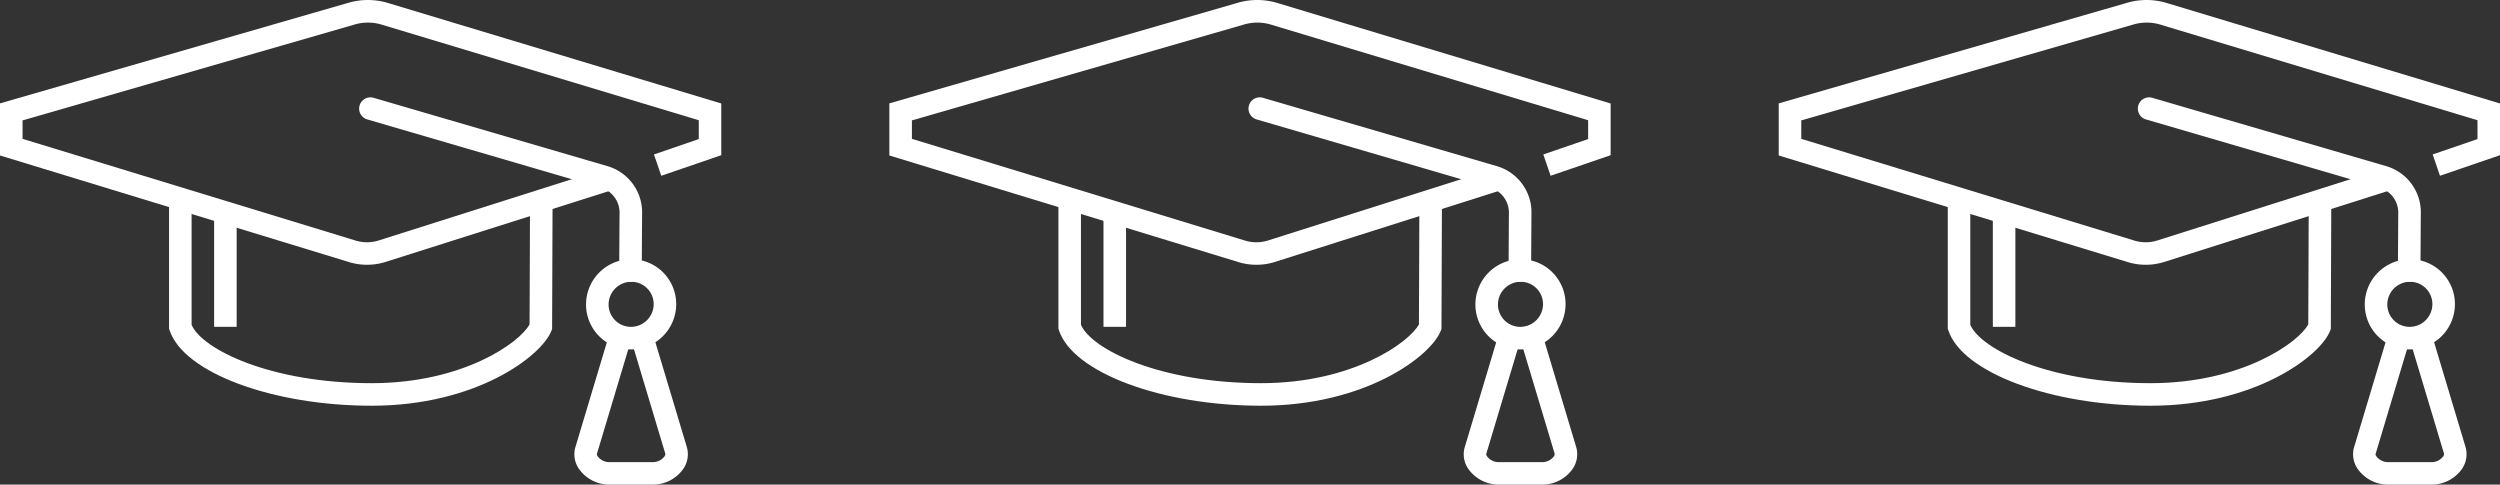
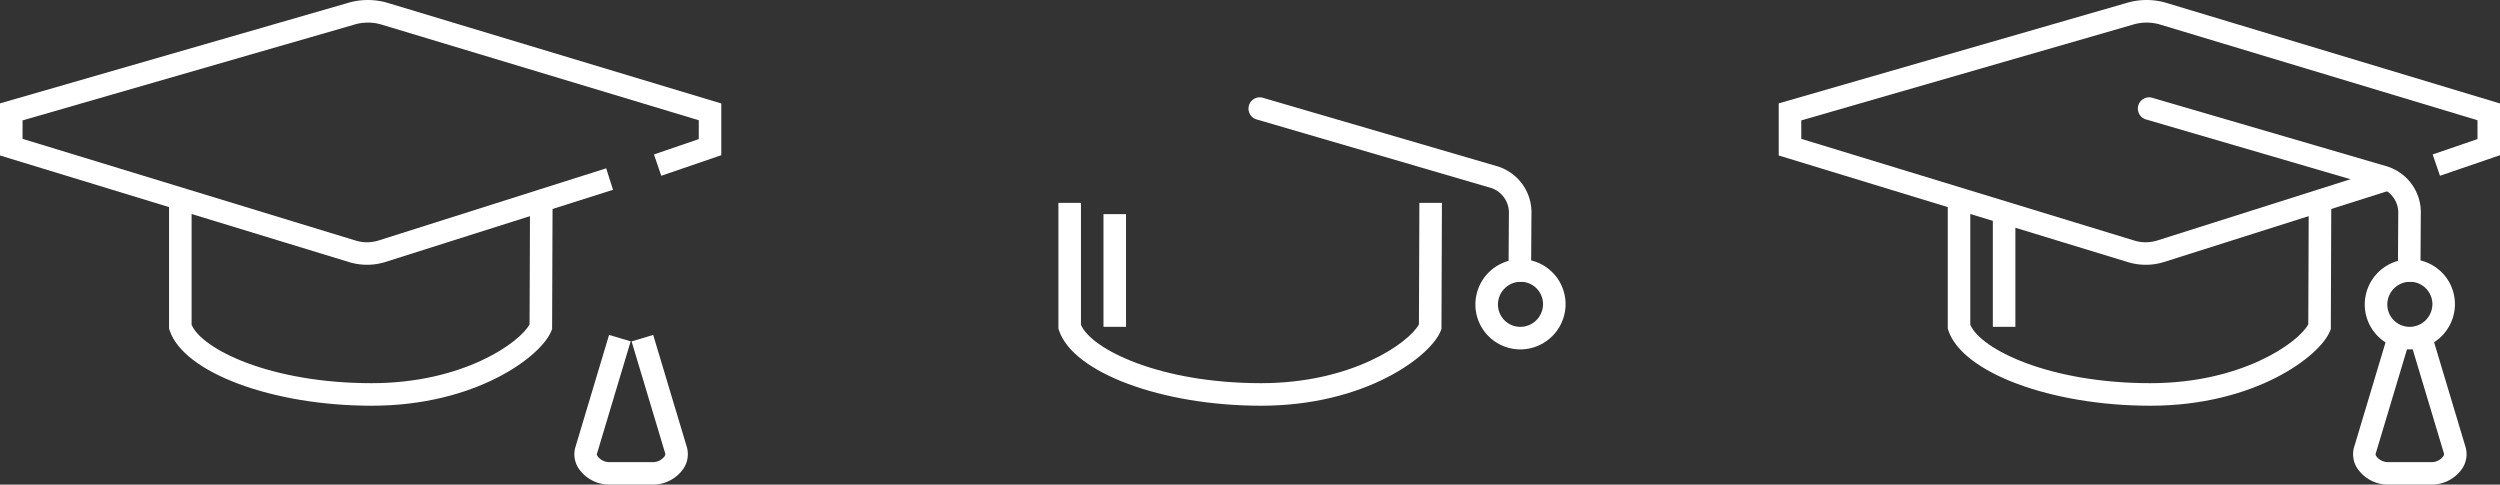
<svg xmlns="http://www.w3.org/2000/svg" width="274.437" height="53.198" viewBox="0 0 274.437 53.198">
  <rect x="0" y="0" width="274.437" height="53.198" fill="#333333" stroke="none" />
  <g transform="translate(-176 -1738.208)">
    <g transform="translate(176 1738.208)">
      <path d="M325.242,255.269c-10.9,0-20.64-3.634-22.179-8.271l-.063-.189V233h2.474v13.385c1.141,2.679,8.635,6.41,19.768,6.41,10.045,0,16.263-4.459,17.333-6.458,0-1.18.014-3.859.026-6.537.012-2.906.023-5.812.023-6.8H345.1c0,.989-.011,3.9-.025,6.809s-.025,5.812-.025,6.8v.238l-.088.223C343.853,249.838,336.717,255.269,325.242,255.269Z" transform="translate(-284.442 -210.731)" fill="#fff" />
-       <rect width="2.474" height="12.372" transform="translate(23.506 23.506)" fill="#fff" />
      <path d="M328.289,244.065a6.7,6.7,0,0,1-2.008-.306L288,232.067v-5.719l38.127-11.007a7.65,7.65,0,0,1,4.538.009l36.514,11.01v5.676l-6.59,2.259-.8-2.341,4.919-1.686V228.2l-34.77-10.484a5.2,5.2,0,0,0-3.093,0l-36.368,10.5v2.026L327.013,241.4a4.267,4.267,0,0,0,2.546,0l24.985-7.924.75,2.358-24.99,7.925A6.7,6.7,0,0,1,328.289,244.065Z" transform="translate(-288 -215)" fill="#fff" />
-       <path d="M349.647,243.879h-.006a1.239,1.239,0,0,1-1.231-1.245l.036-6.159a2.871,2.871,0,0,0-1.929-2.886l-25.738-7.521a1.237,1.237,0,1,1,.694-2.374l25.694,7.507a5.283,5.283,0,0,1,3.754,5.286l-.036,6.161A1.237,1.237,0,0,1,349.647,243.879Z" transform="translate(-280.437 -212.95)" fill="#fff" />
      <path d="M347.67,261.151h-4.949A4.076,4.076,0,0,1,339.6,259.6a2.82,2.82,0,0,1-.546-2.479l3.721-12.405,2.37.71-3.712,12.372c-.02.073.059.205.129.3a1.615,1.615,0,0,0,1.16.585h4.949a1.606,1.606,0,0,0,1.151-.584.464.464,0,0,0,.126-.341l-3.7-12.328,2.37-.71,3.712,12.372a2.849,2.849,0,0,1-.551,2.521A4.077,4.077,0,0,1,347.67,261.151Z" transform="translate(-275.914 -207.953)" fill="#fff" />
-       <path d="M344.934,247.9A4.929,4.929,0,0,1,340,242.944,4.973,4.973,0,0,1,344.964,238a4.93,4.93,0,0,1,4.934,4.954A4.973,4.973,0,0,1,344.934,247.9Zm.03-7.423a2.5,2.5,0,0,0-2.489,2.479,2.454,2.454,0,0,0,2.46,2.469,2.5,2.5,0,0,0,2.489-2.479,2.454,2.454,0,0,0-2.46-2.469Z" transform="translate(-275.667 -209.545)" fill="#fff" />
    </g>
    <g transform="translate(273.629 1738.208)">
      <path d="M325.242,255.269c-10.9,0-20.64-3.634-22.179-8.271l-.063-.189V233h2.474v13.385c1.141,2.679,8.635,6.41,19.768,6.41,10.045,0,16.263-4.459,17.333-6.458,0-1.18.014-3.859.026-6.537.012-2.906.023-5.812.023-6.8H345.1c0,.989-.011,3.9-.025,6.809s-.025,5.812-.025,6.8v.238l-.088.223C343.853,249.838,336.717,255.269,325.242,255.269Z" transform="translate(-284.442 -210.731)" fill="#fff" />
      <rect width="2.474" height="12.372" transform="translate(23.506 23.506)" fill="#fff" />
-       <path d="M328.289,244.065a6.7,6.7,0,0,1-2.008-.306L288,232.067v-5.719l38.127-11.007a7.65,7.65,0,0,1,4.538.009l36.514,11.01v5.676l-6.59,2.259-.8-2.341,4.919-1.686V228.2l-34.77-10.484a5.2,5.2,0,0,0-3.093,0l-36.368,10.5v2.026L327.013,241.4a4.267,4.267,0,0,0,2.546,0l24.985-7.924.75,2.358-24.99,7.925A6.7,6.7,0,0,1,328.289,244.065Z" transform="translate(-288 -215)" fill="#fff" />
      <path d="M349.647,243.879h-.006a1.239,1.239,0,0,1-1.231-1.245l.036-6.159a2.871,2.871,0,0,0-1.929-2.886l-25.738-7.521a1.237,1.237,0,1,1,.694-2.374l25.694,7.507a5.283,5.283,0,0,1,3.754,5.286l-.036,6.161A1.237,1.237,0,0,1,349.647,243.879Z" transform="translate(-280.437 -212.95)" fill="#fff" />
-       <path d="M347.67,261.151h-4.949A4.076,4.076,0,0,1,339.6,259.6a2.82,2.82,0,0,1-.546-2.479l3.721-12.405,2.37.71-3.712,12.372c-.02.073.059.205.129.3a1.615,1.615,0,0,0,1.16.585h4.949a1.606,1.606,0,0,0,1.151-.584.464.464,0,0,0,.126-.341l-3.7-12.328,2.37-.71,3.712,12.372a2.849,2.849,0,0,1-.551,2.521A4.077,4.077,0,0,1,347.67,261.151Z" transform="translate(-275.914 -207.953)" fill="#fff" />
      <path d="M344.934,247.9A4.929,4.929,0,0,1,340,242.944,4.973,4.973,0,0,1,344.964,238a4.93,4.93,0,0,1,4.934,4.954A4.973,4.973,0,0,1,344.934,247.9Zm.03-7.423a2.5,2.5,0,0,0-2.489,2.479,2.454,2.454,0,0,0,2.46,2.469,2.5,2.5,0,0,0,2.489-2.479,2.454,2.454,0,0,0-2.46-2.469Z" transform="translate(-275.667 -209.545)" fill="#fff" />
    </g>
    <g transform="translate(371.258 1738.208)">
      <path d="M325.242,255.269c-10.9,0-20.64-3.634-22.179-8.271l-.063-.189V233h2.474v13.385c1.141,2.679,8.635,6.41,19.768,6.41,10.045,0,16.263-4.459,17.333-6.458,0-1.18.014-3.859.026-6.537.012-2.906.023-5.812.023-6.8H345.1c0,.989-.011,3.9-.025,6.809s-.025,5.812-.025,6.8v.238l-.088.223C343.853,249.838,336.717,255.269,325.242,255.269Z" transform="translate(-284.442 -210.731)" fill="#fff" />
      <rect width="2.474" height="12.372" transform="translate(23.506 23.506)" fill="#fff" />
      <path d="M328.289,244.065a6.7,6.7,0,0,1-2.008-.306L288,232.067v-5.719l38.127-11.007a7.65,7.65,0,0,1,4.538.009l36.514,11.01v5.676l-6.59,2.259-.8-2.341,4.919-1.686V228.2l-34.77-10.484a5.2,5.2,0,0,0-3.093,0l-36.368,10.5v2.026L327.013,241.4a4.267,4.267,0,0,0,2.546,0l24.985-7.924.75,2.358-24.99,7.925A6.7,6.7,0,0,1,328.289,244.065Z" transform="translate(-288 -215)" fill="#fff" />
      <path d="M349.647,243.879h-.006a1.239,1.239,0,0,1-1.231-1.245l.036-6.159a2.871,2.871,0,0,0-1.929-2.886l-25.738-7.521a1.237,1.237,0,1,1,.694-2.374l25.694,7.507a5.283,5.283,0,0,1,3.754,5.286l-.036,6.161A1.237,1.237,0,0,1,349.647,243.879Z" transform="translate(-280.437 -212.95)" fill="#fff" />
      <path d="M347.67,261.151h-4.949A4.076,4.076,0,0,1,339.6,259.6a2.82,2.82,0,0,1-.546-2.479l3.721-12.405,2.37.71-3.712,12.372c-.02.073.059.205.129.3a1.615,1.615,0,0,0,1.16.585h4.949a1.606,1.606,0,0,0,1.151-.584.464.464,0,0,0,.126-.341l-3.7-12.328,2.37-.71,3.712,12.372a2.849,2.849,0,0,1-.551,2.521A4.077,4.077,0,0,1,347.67,261.151Z" transform="translate(-275.914 -207.953)" fill="#fff" />
      <path d="M344.934,247.9A4.929,4.929,0,0,1,340,242.944,4.973,4.973,0,0,1,344.964,238a4.93,4.93,0,0,1,4.934,4.954A4.973,4.973,0,0,1,344.934,247.9Zm.03-7.423a2.5,2.5,0,0,0-2.489,2.479,2.454,2.454,0,0,0,2.46,2.469,2.5,2.5,0,0,0,2.489-2.479,2.454,2.454,0,0,0-2.46-2.469Z" transform="translate(-275.667 -209.545)" fill="#fff" />
    </g>
  </g>
</svg>